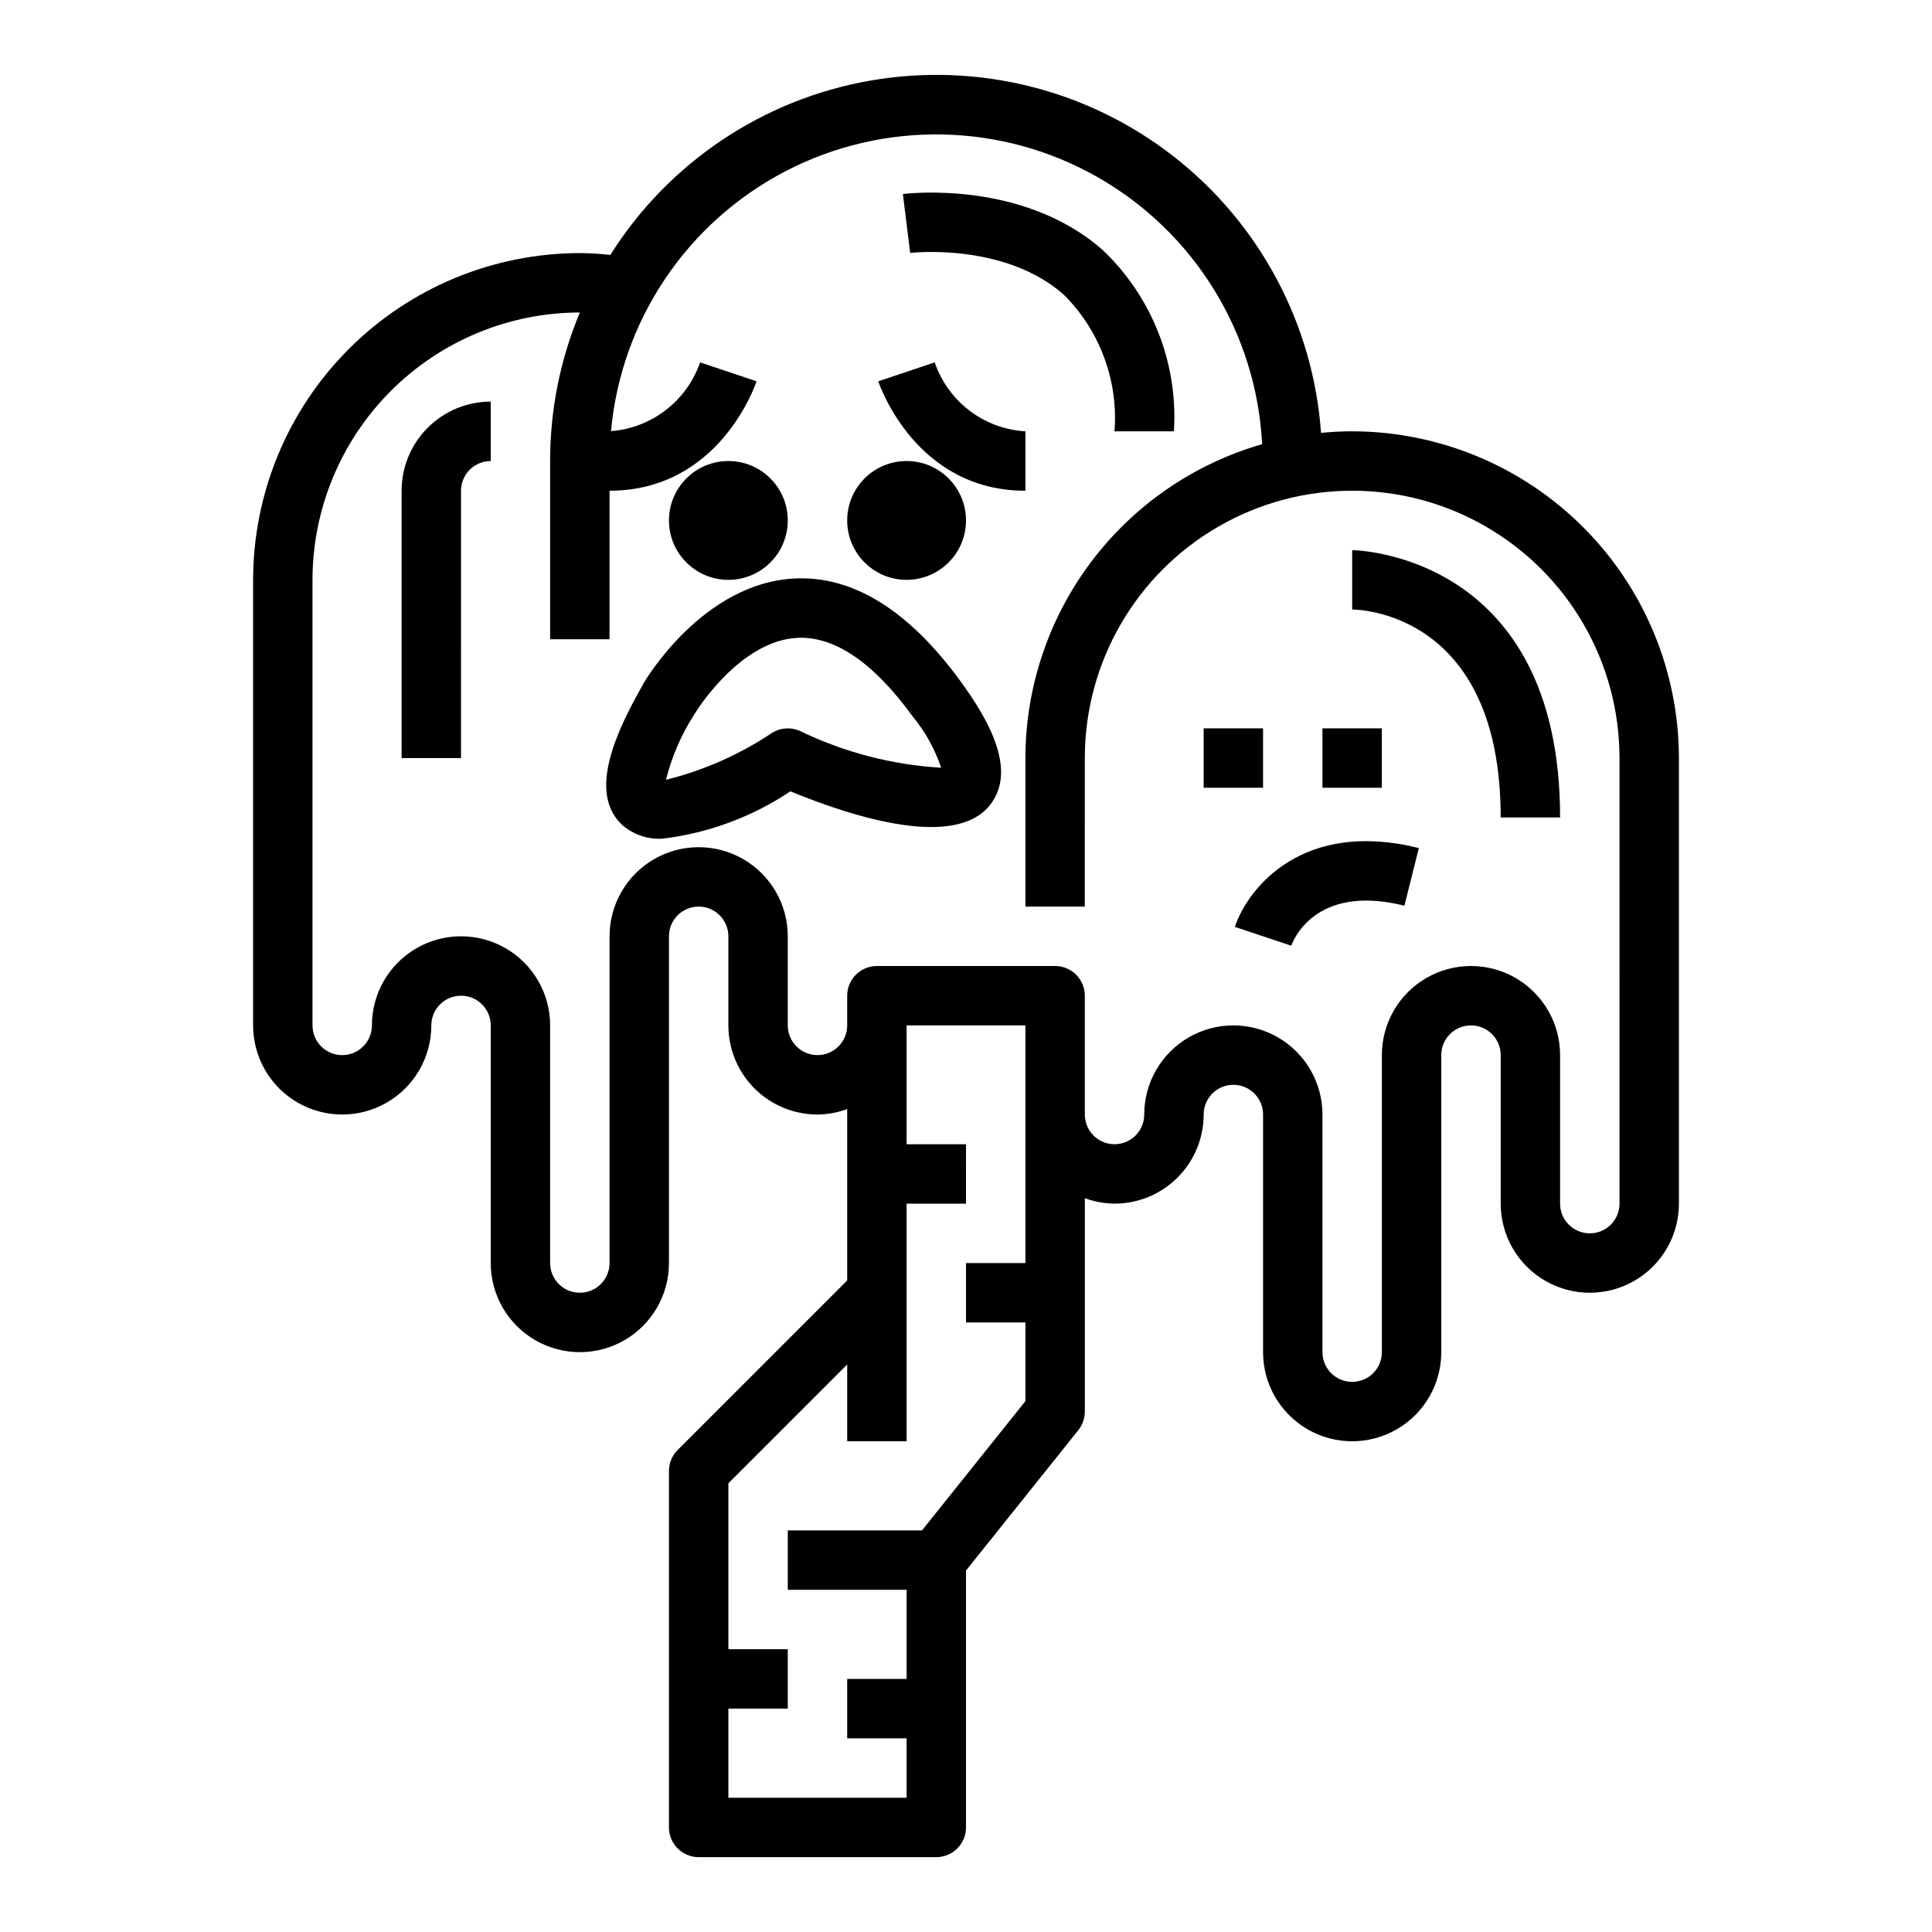
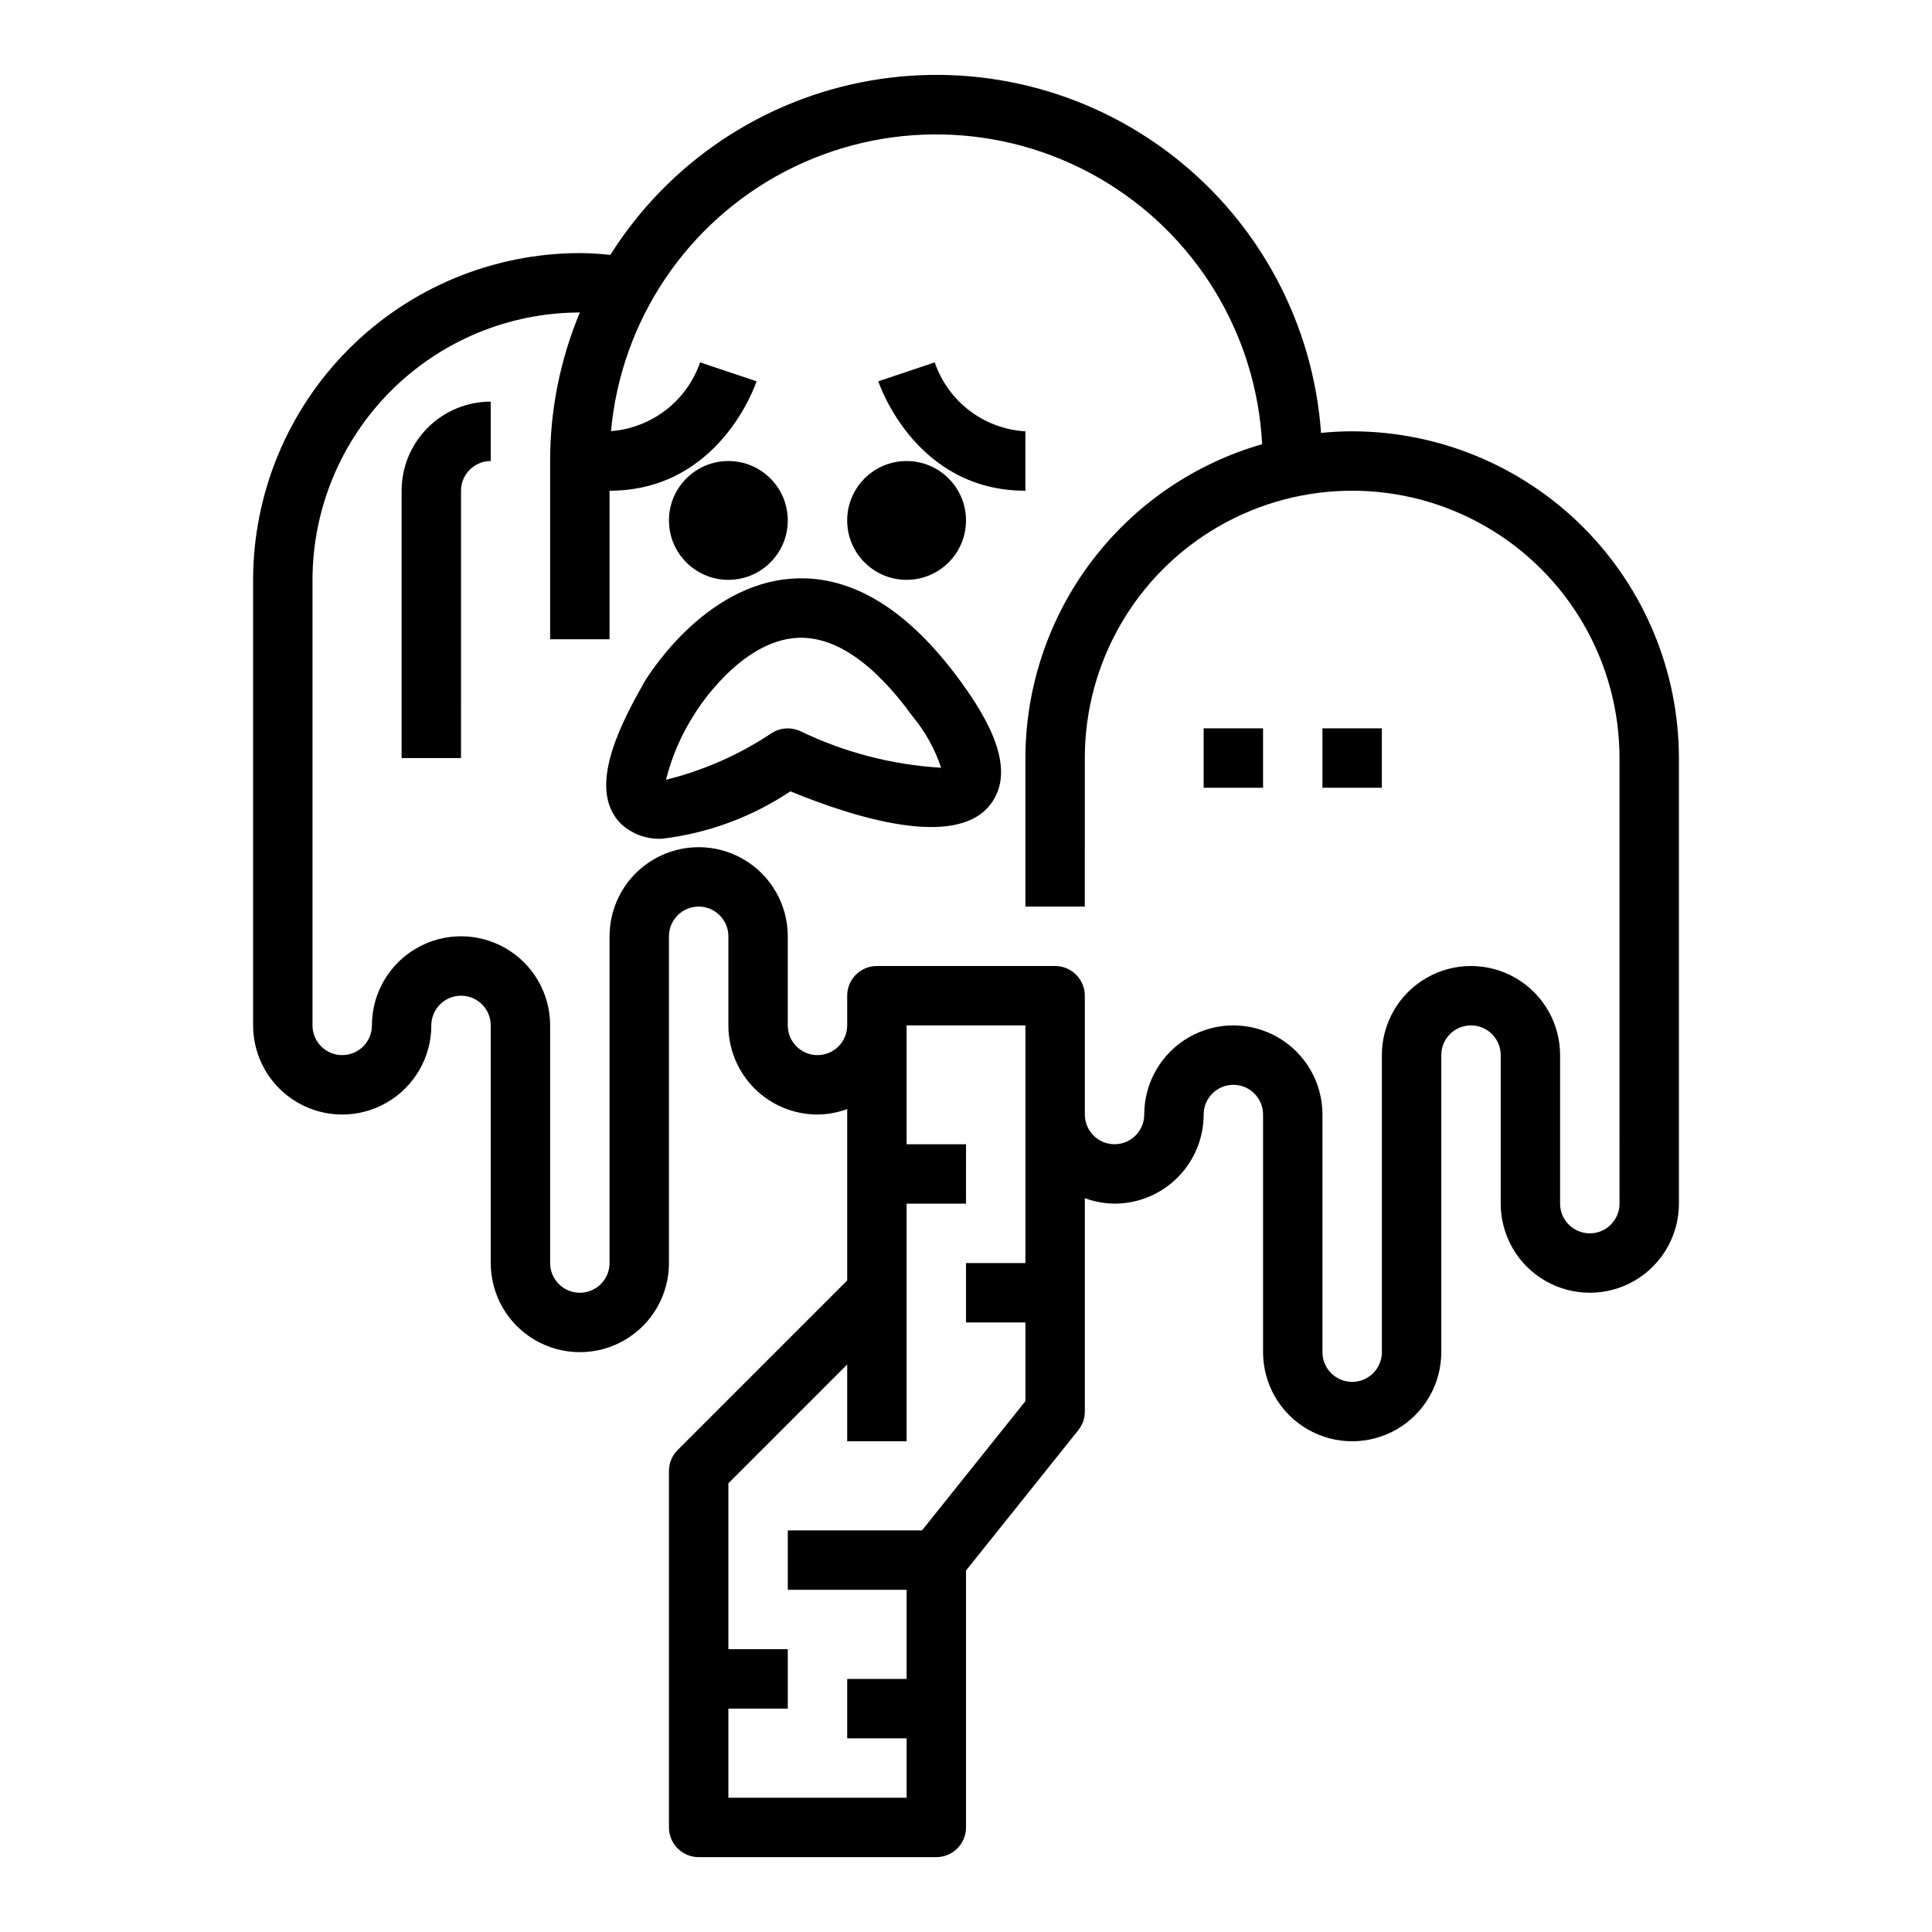
<svg xmlns="http://www.w3.org/2000/svg" fill="#000000" width="800px" height="800px" version="1.1" viewBox="144 144 512 512">
  <g>
    <path d="m502.34 258.3c-2.785 0-5.512 0.156-8.25 0.418-2.062-28.816-16.23-55.418-38.996-73.207-22.762-17.793-51.996-25.109-80.461-20.148-28.461 4.965-53.492 21.75-68.891 46.195-2.68-0.301-5.379-0.465-8.074-0.488-22.961 0.027-44.969 9.16-61.203 25.391-16.23 16.234-25.363 38.242-25.391 61.203v118.08c0 8.438 4.5 16.234 11.809 20.453 7.305 4.219 16.309 4.219 23.613 0 7.309-4.219 11.809-12.016 11.809-20.453 0-4.348 3.527-7.871 7.875-7.871 4.348 0 7.871 3.523 7.871 7.871v62.977c0 8.438 4.5 16.234 11.809 20.453 7.305 4.219 16.309 4.219 23.613 0 7.309-4.219 11.809-12.016 11.809-20.453v-86.594c0-4.348 3.523-7.871 7.871-7.871 4.348 0 7.875 3.523 7.875 7.871v23.617c0 6.266 2.488 12.27 6.914 16.699 4.43 4.43 10.438 6.918 16.699 6.918 2.691-0.027 5.352-0.516 7.875-1.449v45.422l-44.926 44.926c-1.477 1.477-2.309 3.477-2.309 5.566v94.465c0 2.086 0.832 4.09 2.305 5.566 1.477 1.473 3.481 2.305 5.566 2.305h62.977c2.09 0 4.09-0.832 5.566-2.305 1.477-1.477 2.309-3.481 2.309-5.566v-68.086l29.766-37.203h-0.004c1.117-1.398 1.727-3.133 1.727-4.922v-56.551c2.519 0.93 5.184 1.422 7.871 1.449 6.262 0 12.27-2.488 16.699-6.918 4.43-4.43 6.918-10.438 6.918-16.699 0-4.348 3.523-7.871 7.871-7.871s7.871 3.523 7.871 7.871v62.977c0 8.438 4.5 16.23 11.809 20.449 7.305 4.219 16.309 4.219 23.617 0 7.305-4.219 11.805-12.012 11.805-20.449v-78.723c0-4.348 3.527-7.871 7.875-7.871 4.348 0 7.871 3.523 7.871 7.871v39.363c0 8.434 4.5 16.23 11.809 20.449 7.305 4.219 16.309 4.219 23.613 0 7.309-4.219 11.809-12.016 11.809-20.449v-118.08c-0.027-22.957-9.156-44.969-25.391-61.199-16.234-16.234-38.242-25.367-61.199-25.395zm-86.594 220.42h-15.742v15.742h15.742v20.852l-27.402 34.254h-35.574v15.742h31.488v23.617h-15.742v15.742h15.742v15.742l-47.23 0.004v-23.613h15.742v-15.746h-15.742v-43.973l31.488-31.488v20.355h15.742v-62.973h15.742l0.004-15.746h-15.746v-31.488h31.488zm157.44-15.742c0 4.348-3.523 7.871-7.871 7.871s-7.875-3.523-7.875-7.871v-39.363c0-8.438-4.5-16.23-11.805-20.449-7.309-4.219-16.312-4.219-23.617 0-7.309 4.219-11.809 12.012-11.809 20.449v78.723c0 4.348-3.523 7.871-7.871 7.871-4.348 0-7.875-3.523-7.875-7.871v-62.977c0-8.438-4.5-16.234-11.805-20.453-7.309-4.219-16.312-4.219-23.617 0-7.309 4.219-11.809 12.016-11.809 20.453 0 4.348-3.523 7.871-7.871 7.871s-7.871-3.523-7.871-7.871v-31.488c0-2.09-0.832-4.09-2.309-5.566-1.477-1.477-3.477-2.305-5.566-2.305h-47.23c-4.348 0-7.871 3.523-7.871 7.871v7.871c0 4.348-3.527 7.871-7.875 7.871-4.348 0-7.871-3.523-7.871-7.871v-23.617c0-8.438-4.5-16.23-11.809-20.449-7.305-4.219-16.309-4.219-23.613 0-7.309 4.219-11.809 12.012-11.809 20.449v86.594c0 4.348-3.523 7.871-7.871 7.871-4.348 0-7.875-3.523-7.875-7.871v-62.977c0-8.438-4.5-16.234-11.809-20.453-7.305-4.219-16.309-4.219-23.613 0-7.309 4.219-11.809 12.016-11.809 20.453 0 4.348-3.523 7.871-7.871 7.871s-7.875-3.523-7.875-7.871v-118.08c0.023-18.785 7.492-36.793 20.777-50.074 13.281-13.285 31.289-20.754 50.074-20.777-5.211 12.469-7.887 25.848-7.875 39.363v47.23h15.742l0.004-39.359c28.953 0 38.574-27.812 38.957-29l-14.957-5.016c-1.73 5.008-4.891 9.402-9.086 12.637-4.195 3.238-9.246 5.18-14.527 5.586 2.68-29.324 20.094-55.27 46.215-68.863 26.121-13.594 57.367-12.969 82.922 1.664 25.555 14.629 41.914 41.254 43.418 70.664-18.059 5.191-33.941 16.109-45.258 31.113-11.312 15-17.445 33.273-17.477 52.062v39.359h15.742l0.004-39.359c0-25.312 13.5-48.699 35.422-61.355s48.93-12.656 70.848 0c21.922 12.656 35.426 36.043 35.426 61.355z" />
    <path d="m250.43 274.05v70.848h15.742l0.004-70.848c0-4.348 3.523-7.871 7.871-7.871v-15.746c-6.266 0-12.27 2.488-16.699 6.918-4.43 4.43-6.918 10.434-6.918 16.699z" />
-     <path d="m425.91 222.09c9.562 9.523 14.477 22.754 13.445 36.211h15.742c1.133-18.004-5.769-35.586-18.844-48.02-21.09-18.617-51.703-15.027-52.98-14.863l1.938 15.617c0.234-0.059 25.016-2.824 40.699 11.055z" />
-     <path d="m502.34 289.79v15.742c1.574 0 39.359 0.621 39.359 55.105h15.742c0-70.059-54.551-70.848-55.102-70.848z" />
    <path d="m354.54 297.31c-24.207 1.203-39.422 26.766-40.055 27.867v0.07c-7.344 12.855-14.633 28.695-5.731 37.258 2.945 2.621 6.801 3.973 10.738 3.762 12.152-1.445 23.793-5.75 33.969-12.555 17.238 7.086 43.625 15.215 52.836 3.699 7.582-9.445-0.789-23.309-7.762-32.891-13.73-18.82-28.535-28-43.996-27.211zm1.348 40.359h-0.004c-2.371-1.023-5.098-0.816-7.289 0.551-8.578 5.738-18.086 9.945-28.102 12.43 1.559-6.227 4.137-12.152 7.633-17.539 0.387-0.637 11.887-19.309 27.238-20.082 9.762-0.457 20.074 6.481 30.434 20.75 3.367 4.047 5.949 8.684 7.613 13.676-13.02-0.766-25.762-4.09-37.496-9.785z" />
    <path d="m352.77 281.92c0 8.695-7.047 15.746-15.742 15.746-8.695 0-15.746-7.051-15.746-15.746 0-8.695 7.051-15.742 15.746-15.742 8.695 0 15.742 7.047 15.742 15.742" />
    <path d="m400 281.92c0 8.695-7.051 15.746-15.746 15.746-8.695 0-15.742-7.051-15.742-15.746 0-8.695 7.047-15.742 15.742-15.742 8.695 0 15.746 7.047 15.746 15.742" />
    <path d="m415.74 274.05v-15.746c-5.367-0.312-10.52-2.219-14.801-5.473-4.277-3.254-7.492-7.711-9.23-12.797l-14.957 5.016c0.414 1.188 10.035 29 38.988 29z" />
    <path d="m462.98 337.02h15.742v15.742h-15.742z" />
    <path d="m494.46 337.02h15.742v15.742h-15.742z" />
-     <path d="m471.25 389.64 14.957 4.977c0.227-0.684 5.848-16.617 29.977-10.598l3.824-15.273c-30.527-7.629-45.227 10.328-48.758 20.895z" />
  </g>
</svg>